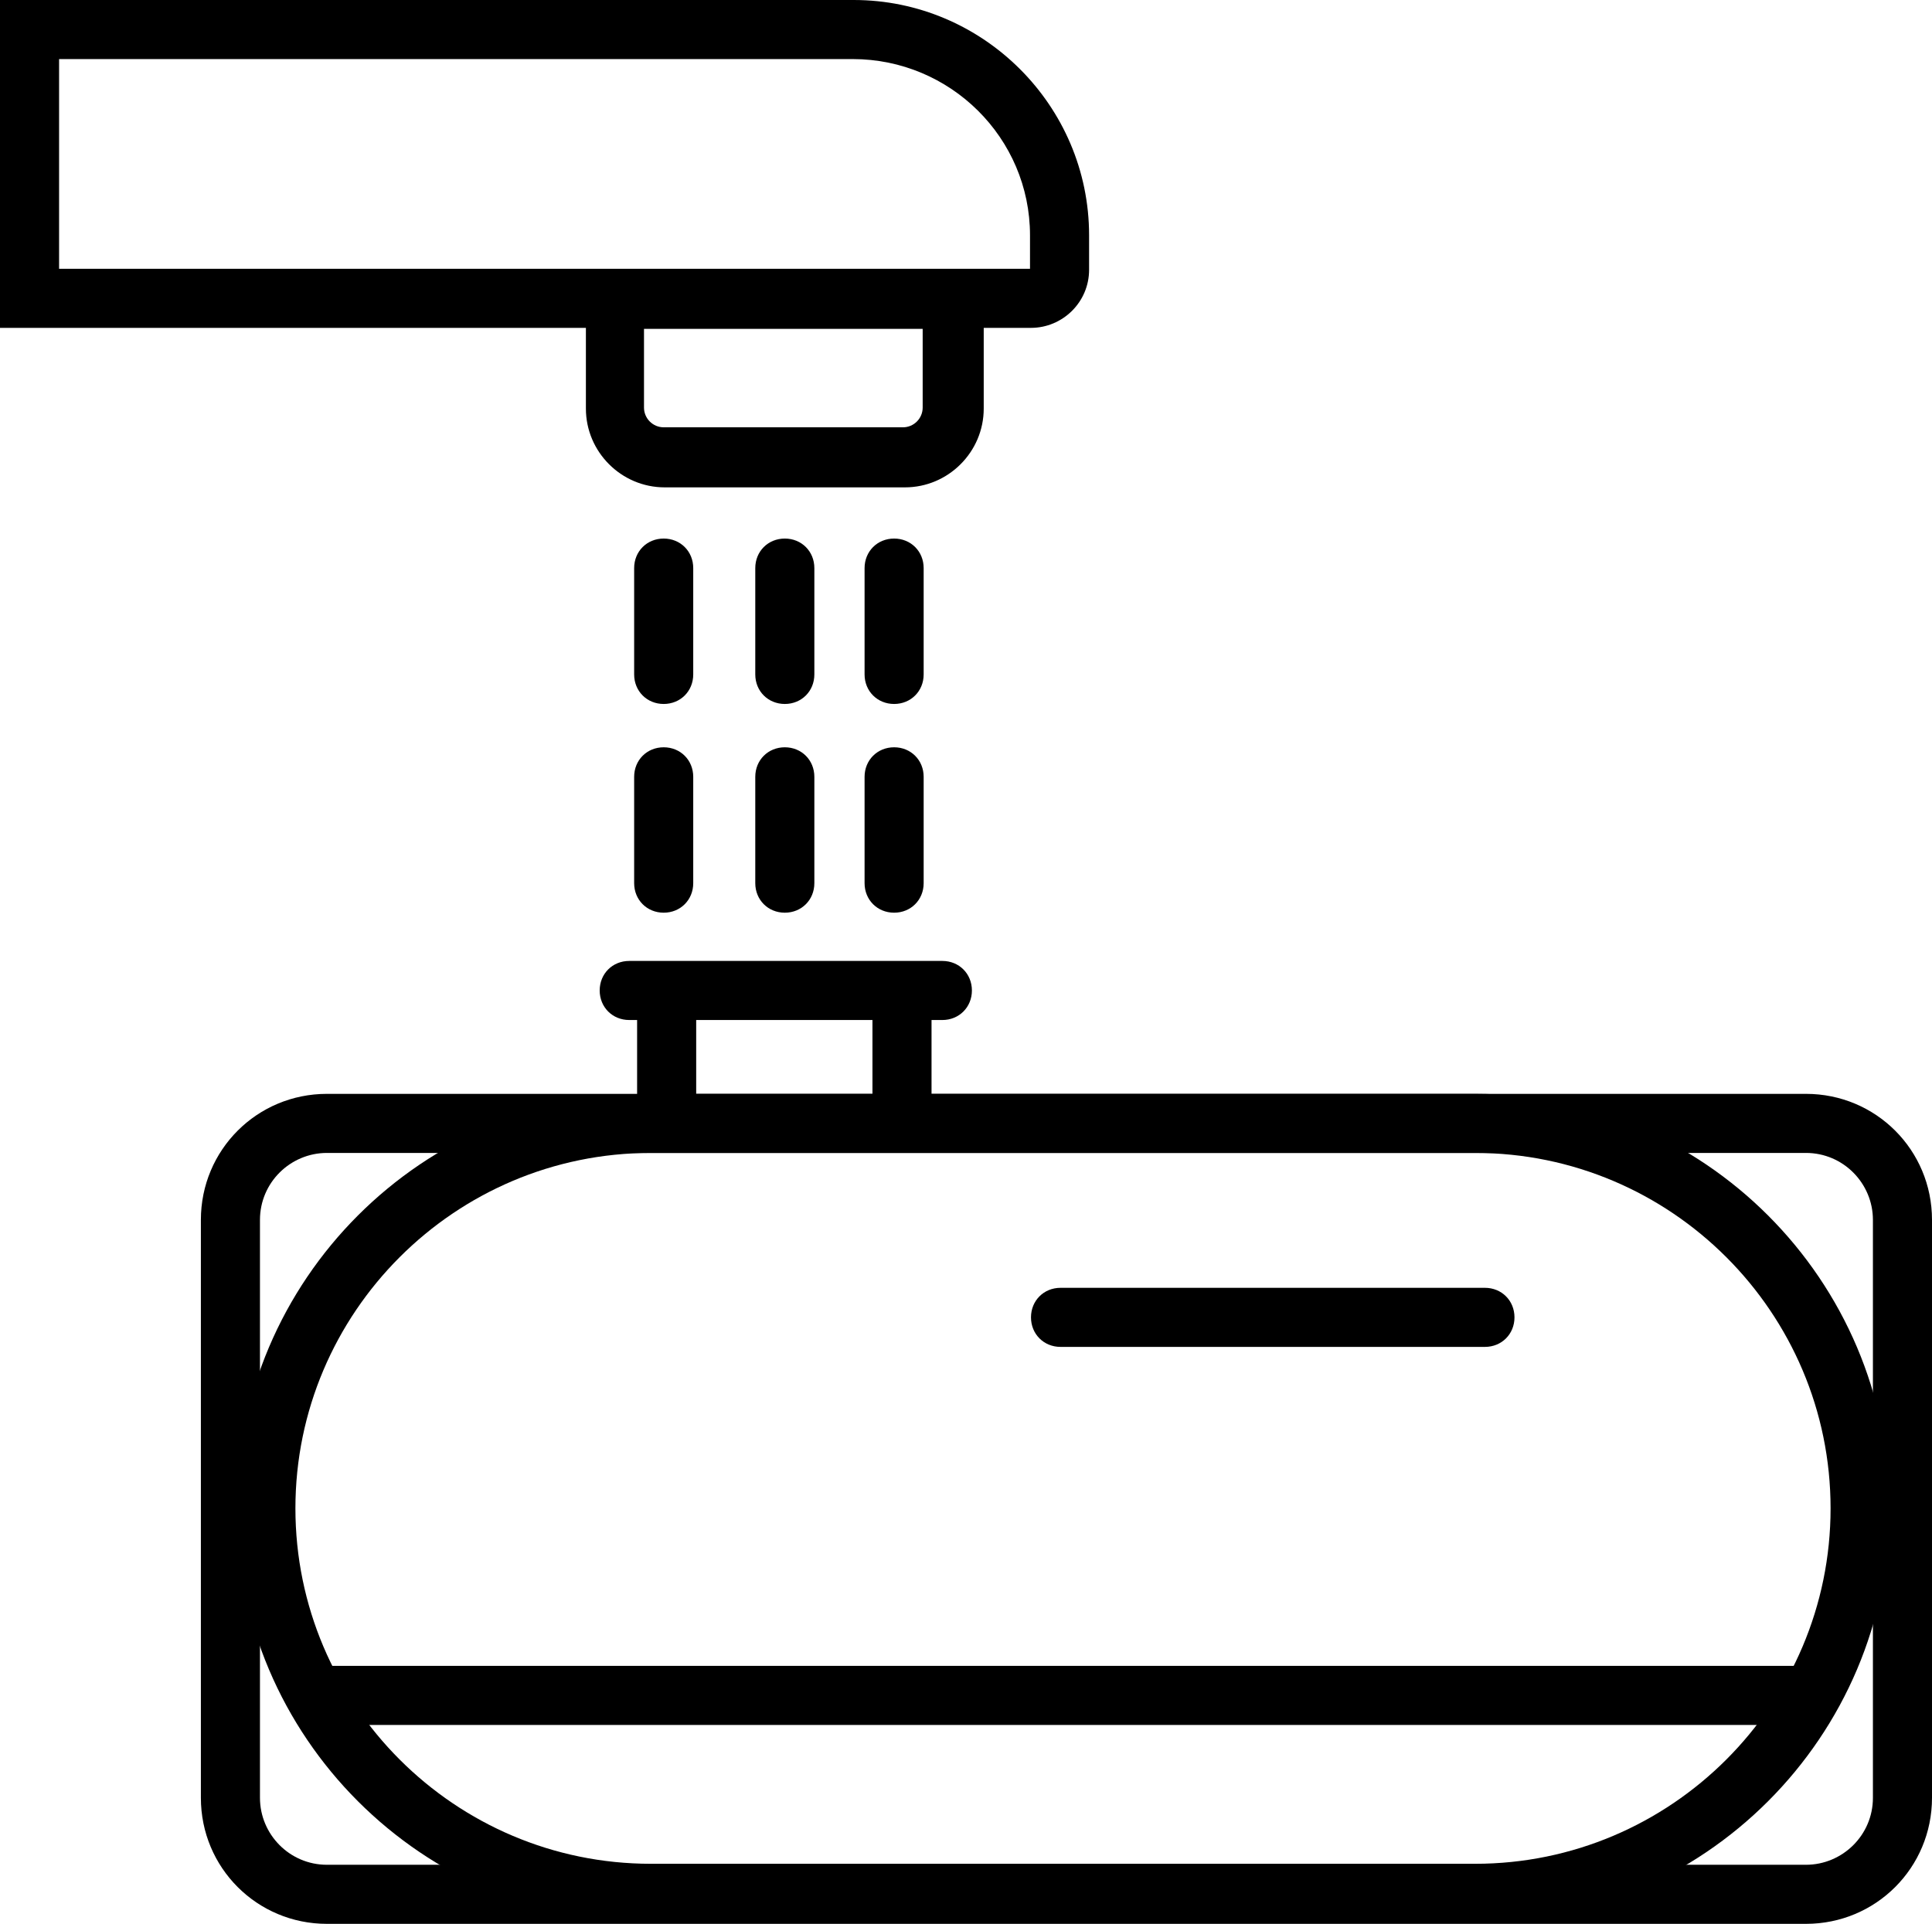
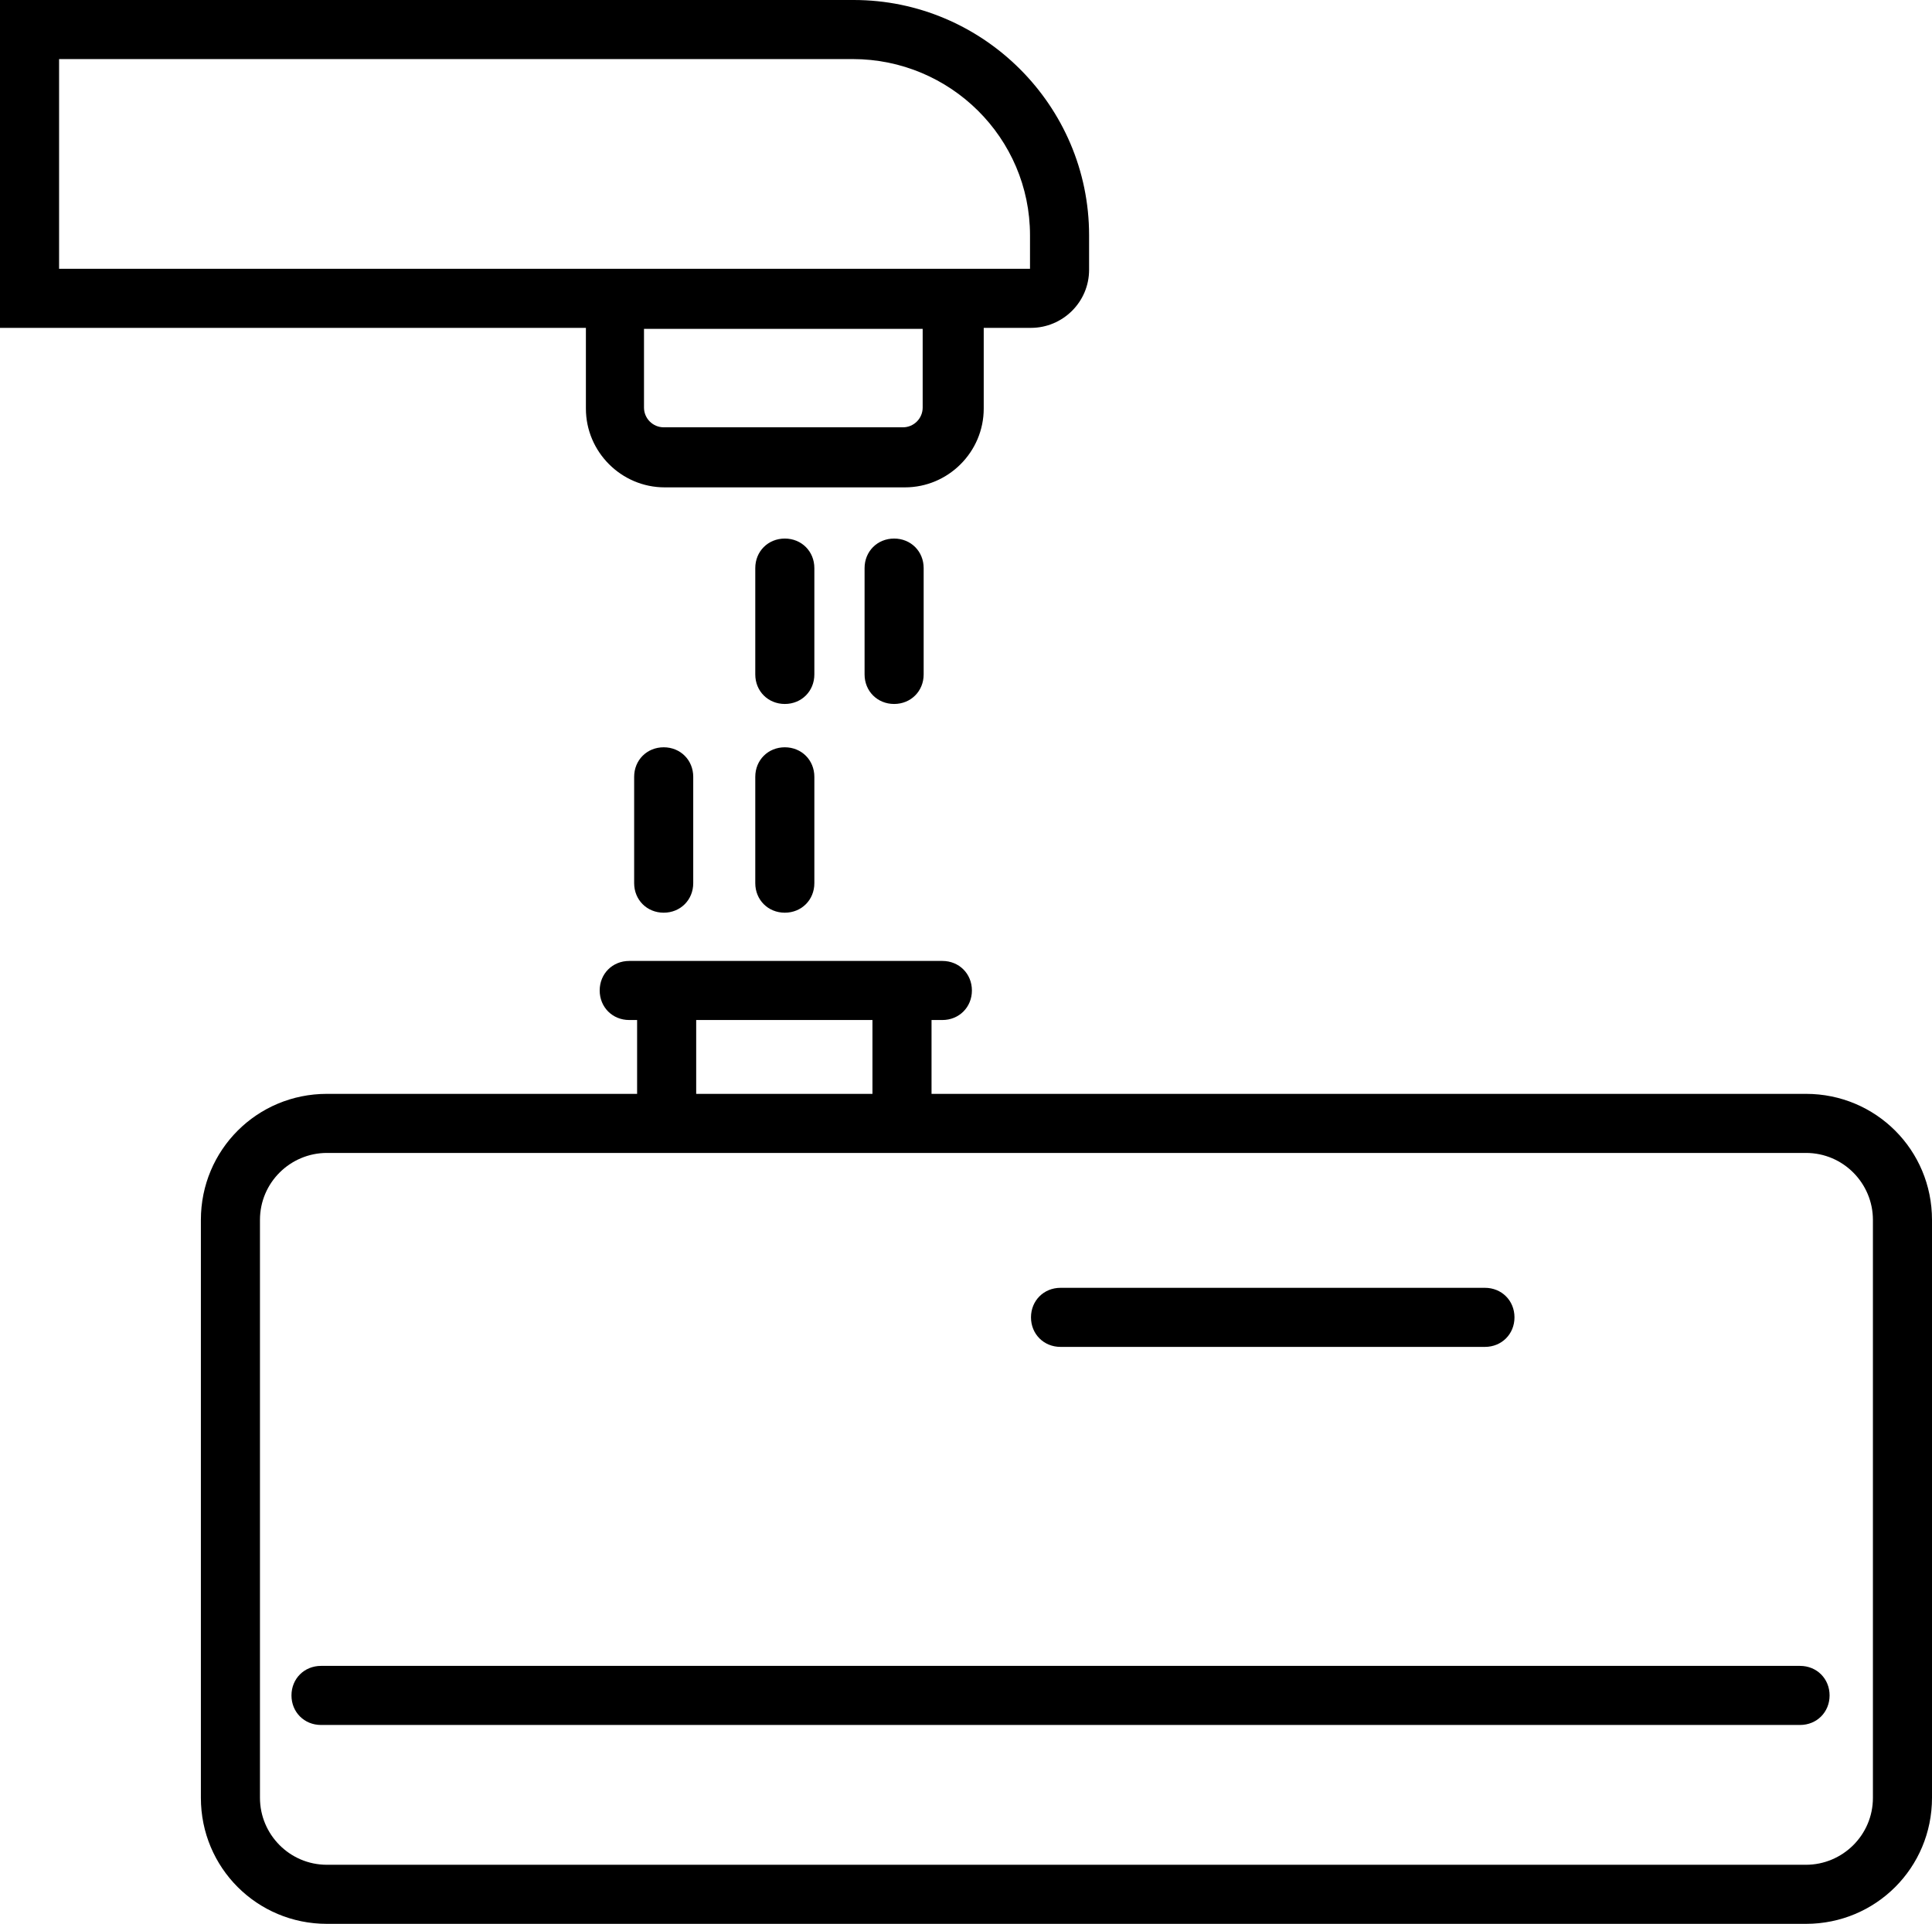
<svg xmlns="http://www.w3.org/2000/svg" id="Layer_1" viewBox="0 0 196.2 195.4">
  <path d="M183.4,195.4H33.2c-7.1,0-12.8-5.7-12.8-12.8v-58.7c0-7.1,5.7-12.8,12.8-12.8h150.2c7.1,0,12.8,5.7,12.8,12.8v58.7c0,7.1-5.7,12.8-12.8,12.8ZM33.2,117.1c-3.7,0-6.8,3-6.8,6.8v58.7c0,3.7,3,6.8,6.8,6.8h150.2c3.7,0,6.8-3,6.8-6.8v-58.7c0-3.7-3-6.8-6.8-6.8H33.2Z" />
-   <path d="M149.8,195.3h-83.7c-23.2,0-42.1-18.9-42.1-42.1s18.9-42.1,42.1-42.1h83.7c23.2,0,42.1,18.9,42.1,42.1s-18.9,42.1-42.1,42.1ZM66.1,117.1c-19.9,0-36.1,16.2-36.1,36.1s16.2,36.1,36.1,36.1h83.7c19.9,0,36.1-16.2,36.1-36.1s-16.2-36.1-36.1-36.1h-83.7Z" />
  <path d="M182.8,175.2H32.6c-1.7,0-3-1.3-3-3s1.3-3,3-3h150.2c1.7,0,3,1.3,3,3s-1.3,3-3,3Z" />
  <path d="M150.8,136.8h-43.1c-1.7,0-3-1.3-3-3s1.3-3,3-3h43.1c1.7,0,3,1.3,3,3s-1.3,3-3,3Z" />
  <path d="M95.7,103.6h-31.8c-1.7,0-3-1.3-3-3s1.3-3,3-3h31.8c1.7,0,3,1.3,3,3s-1.3,3-3,3Z" />
  <path d="M67.7,116.8c-1.7,0-3-1.3-3-3v-12.8c0-1.7,1.3-3,3-3s3,1.3,3,3v12.8c0,1.7-1.3,3-3,3Z" />
  <path d="M91.6,116.8c-1.7,0-3-1.3-3-3v-12.8c0-1.7,1.3-3,3-3s3,1.3,3,3v12.8c0,1.7-1.3,3-3,3Z" />
-   <path d="M90.8,92.7c-1.7,0-3-1.3-3-3v-10.8c0-1.7,1.3-3,3-3s3,1.3,3,3v10.8c0,1.7-1.3,3-3,3Z" />
  <path d="M79.7,92.7c-1.7,0-3-1.3-3-3v-10.8c0-1.7,1.3-3,3-3s3,1.3,3,3v10.8c0,1.7-1.3,3-3,3Z" />
  <path d="M67.4,92.7c-1.7,0-3-1.3-3-3v-10.8c0-1.7,1.3-3,3-3s3,1.3,3,3v10.8c0,1.7-1.3,3-3,3Z" />
  <path d="M90.8,71.5c-1.7,0-3-1.3-3-3v-10.8c0-1.7,1.3-3,3-3s3,1.3,3,3v10.8c0,1.7-1.3,3-3,3Z" />
  <path d="M79.7,71.5c-1.7,0-3-1.3-3-3v-10.8c0-1.7,1.3-3,3-3s3,1.3,3,3v10.8c0,1.7-1.3,3-3,3Z" />
-   <path d="M67.4,71.5c-1.7,0-3-1.3-3-3v-10.8c0-1.7,1.3-3,3-3s3,1.3,3,3v10.8c0,1.7-1.3,3-3,3Z" />
  <path d="M91.8,49.5h-24.3c-4.4,0-8-3.6-8-8v-14h40.4v14c0,4.4-3.6,8-8,8ZM65.4,33.4v8c0,1.1.9,2,2,2h24.3c1.1,0,2-.9,2-2v-8h-28.4Z" />
  <path d="M104.6,33.3H0V0h86.7C99.8,0,110.6,10.7,110.6,23.9v3.5c0,3.3-2.7,5.9-5.9,5.9ZM6,27.3h98.6v-3.4c0-9.9-8.1-17.9-18-17.9H6v21.3Z" />
</svg>